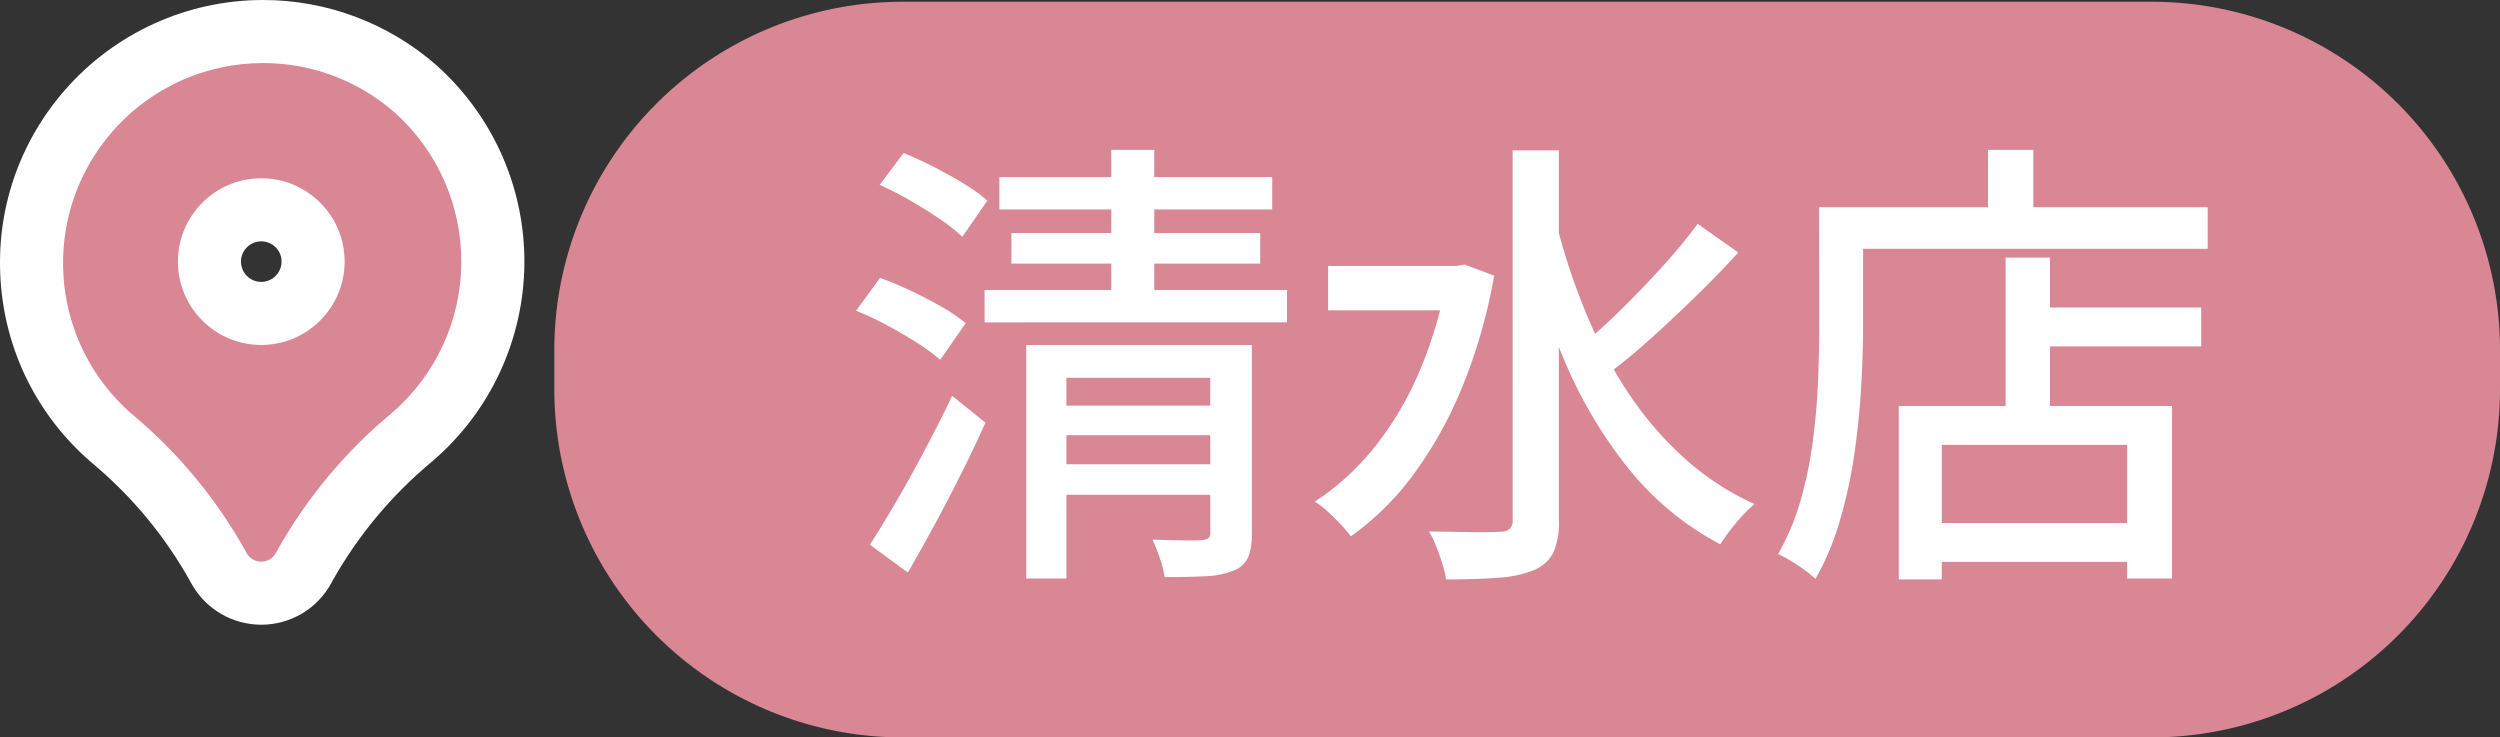
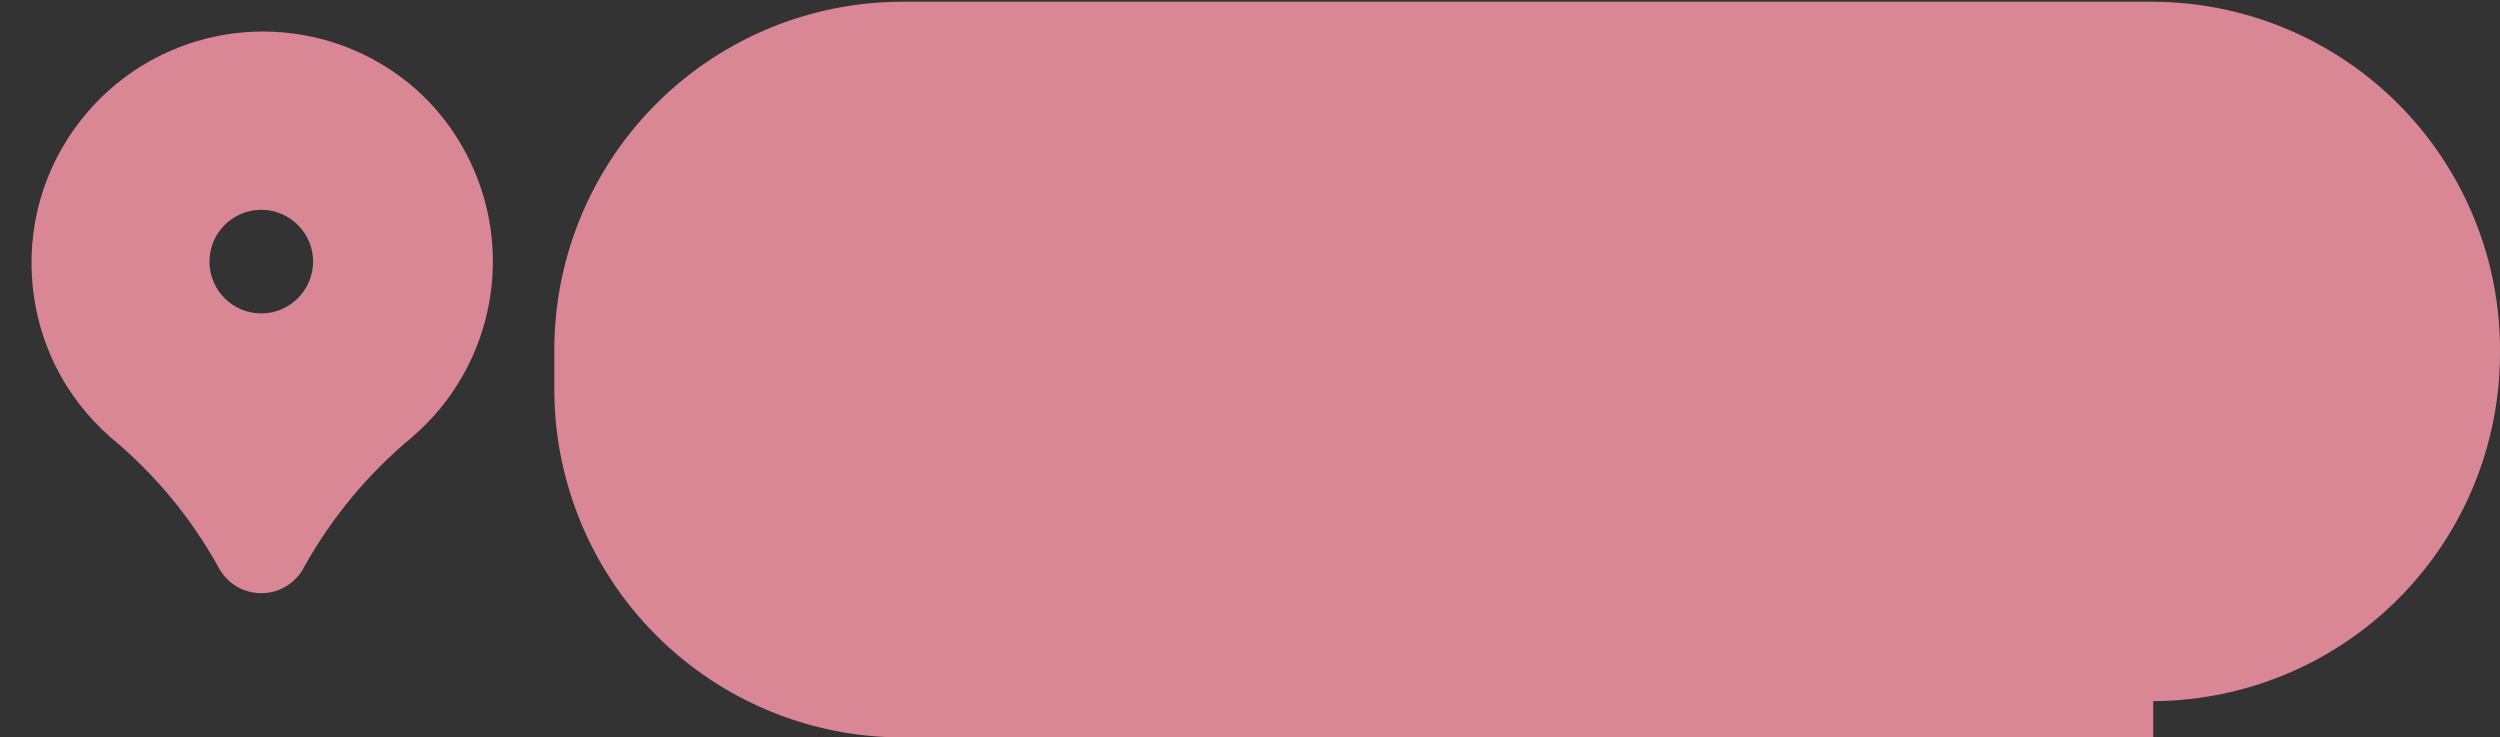
<svg xmlns="http://www.w3.org/2000/svg" width="118.941" height="35.083" viewBox="0 0 118.941 35.083">
  <rect x="0" y="0" width="118.941" height="35.083" fill="#333333" stroke="none" />
  <g id="Group_117384" data-name="Group 117384" transform="translate(8990.528 10294.905)">
    <g id="pin_1_" data-name="pin (1)" transform="translate(-8991.637 -10292.993)" fill="#d98794">
      <path d="M 13.54 26.31 L 13.54 26.31 L 13.537 26.31 C 12.697 26.31 11.926 25.852 11.524 25.114 C 10.214 22.741 8.492 20.659 6.408 18.927 L 6.393 18.915 L 6.38 18.903 C 4.163 16.968 2.833 14.285 2.634 11.349 C 2.435 8.413 3.392 5.575 5.327 3.359 C 7.42 0.962 10.445 -0.412 13.628 -0.412 C 16.291 -0.412 18.864 0.554 20.871 2.308 L 20.877 2.314 L 20.883 2.319 C 23.244 4.428 24.583 7.453 24.557 10.619 C 24.531 13.785 23.142 16.787 20.747 18.857 L 20.736 18.868 L 20.724 18.877 C 18.654 20.593 16.937 22.649 15.618 24.991 L 15.561 25.098 L 15.56 25.101 L 15.558 25.104 C 15.158 25.847 14.384 26.31 13.54 26.31 Z M 13.539 8.07 C 12.18 8.07 11.074 9.176 11.074 10.535 C 11.074 11.894 12.18 13 13.539 13 C 14.896 12.999 16.003 11.892 16.005 10.533 C 16.005 9.176 14.899 8.07 13.539 8.07 Z" stroke="none" />
-       <path d="M 13.628 1.088 C 10.976 1.088 8.339 2.191 6.457 4.345 C 3 8.304 3.407 14.316 7.366 17.773 C 9.588 19.619 11.444 21.865 12.84 24.395 C 12.979 24.651 13.247 24.811 13.539 24.81 C 13.831 24.81 14.099 24.65 14.237 24.393 L 14.302 24.271 C 15.707 21.772 17.559 19.552 19.766 17.723 C 21.836 15.934 23.035 13.342 23.057 10.607 C 23.08 7.872 21.923 5.26 19.884 3.438 L 19.884 3.438 C 18.08 1.862 15.849 1.088 13.628 1.088 M 13.539 14.5 C 11.349 14.5 9.574 12.725 9.574 10.535 C 9.574 8.345 11.349 6.57 13.539 6.57 C 15.729 6.57 17.505 8.345 17.505 10.535 C 17.502 12.724 15.728 14.498 13.539 14.5 M 13.628 -1.912 L 13.628 1.088 L 13.628 -1.912 C 16.655 -1.912 19.577 -0.814 21.858 1.179 L 21.882 1.201 C 24.565 3.597 26.087 7.034 26.057 10.631 C 26.027 14.228 24.45 17.64 21.728 19.992 L 21.681 20.032 C 19.758 21.626 18.161 23.537 16.933 25.712 L 16.879 25.815 C 16.217 27.045 14.938 27.809 13.541 27.81 C 12.149 27.81 10.875 27.054 10.209 25.837 C 8.99 23.629 7.388 21.692 5.449 20.081 L 5.393 20.033 C 2.875 17.834 1.363 14.786 1.138 11.45 C 0.912 8.114 1.998 4.891 4.197 2.372 C 6.575 -0.35 10.012 -1.912 13.628 -1.912 Z M 13.537 11.5 C 14.07 11.499 14.504 11.065 14.505 10.531 C 14.505 10.003 14.072 9.57 13.539 9.57 C 13.007 9.57 12.574 10.003 12.574 10.535 C 12.574 11.067 13.006 11.499 13.537 11.5 Z" stroke="none" fill="#fff" />
    </g>
    <g id="清水店">
-       <path id="Path_24359" data-name="Path 24359" d="M843.913,545.178H784.345a16.568,16.568,0,0,1-16.5-16.636v-1.727a16.568,16.568,0,0,1,16.5-16.636h59.568a16.568,16.568,0,0,1,16.5,16.636v1.727a16.568,16.568,0,0,1-16.5,16.636" transform="translate(-9732 -10805)" fill="#d98794" />
-       <path id="Path_24457" data-name="Path 24457" d="M10.12-6.4h8.1v1.408h-8.1ZM7.546-17.27h12.98v1.54H7.546Zm.572,2.662H19.954v1.452H8.118ZM6.842-11.9H21.23v1.54H6.842ZM10.12-3.608h8.118v1.452H10.12Zm-1.3-5.676H18.37v1.562H10.736V1.826H8.822Zm8.756,0h1.98V-.33A3.019,3.019,0,0,1,19.382.814a1.221,1.221,0,0,1-.7.638,3.85,3.85,0,0,1-1.309.264q-.8.044-1.969.044a4.46,4.46,0,0,0-.22-.891,8.7,8.7,0,0,0-.352-.891q.748.022,1.441.033T17.182,0a.642.642,0,0,0,.308-.088.349.349,0,0,0,.088-.286ZM12.87-18.568h2.046v7.546H12.87ZM1.848-16.9l1.144-1.518q.7.286,1.452.671t1.43.8a7.7,7.7,0,0,1,1.1.792L5.786-14.432a8.8,8.8,0,0,0-1.078-.847q-.66-.451-1.408-.88A15.067,15.067,0,0,0,1.848-16.9ZM.726-10.912,1.87-12.474q.682.242,1.452.605T4.8-11.1a7.847,7.847,0,0,1,1.144.781L4.73-8.58a8.593,8.593,0,0,0-1.089-.8q-.671-.429-1.43-.836A14.035,14.035,0,0,0,.726-10.912ZM1.386.22Q1.936-.638,2.618-1.8T4-4.29q.7-1.32,1.3-2.574L6.886-5.588q-.528,1.166-1.155,2.42T4.455-.715Q3.806.484,3.19,1.54Zm21.8-13.266h6.38v2.112h-6.38Zm8.778-5.5h2.2v17.6A3.545,3.545,0,0,1,33.9.594a1.774,1.774,0,0,1-.88.814,5.2,5.2,0,0,1-1.661.374q-1.023.088-2.563.088a4.494,4.494,0,0,0-.176-.748Q28.49.7,28.325.286a4.521,4.521,0,0,0-.341-.7q1.144.022,2.1.033T31.372-.4a.65.65,0,0,0,.451-.132.544.544,0,0,0,.143-.418Zm-3.1,5.5h.44l.374-.066,1.408.528A25.6,25.6,0,0,1,29.557-7.26a19.224,19.224,0,0,1-2.343,4.18,13.13,13.13,0,0,1-2.948,2.9,6.331,6.331,0,0,0-.484-.572q-.308-.33-.638-.627a3.736,3.736,0,0,0-.594-.451A12.119,12.119,0,0,0,25.377-4.4a15.428,15.428,0,0,0,2.156-3.63,20.548,20.548,0,0,0,1.331-4.532Zm5.17-2.068a30.754,30.754,0,0,0,1.4,4.257A22.18,22.18,0,0,0,37.444-7.04a16.426,16.426,0,0,0,2.673,3.124,12.883,12.883,0,0,0,3.355,2.2,6.429,6.429,0,0,0-.572.55,8.824,8.824,0,0,0-.583.693q-.275.363-.473.671A13.87,13.87,0,0,1,37.51-3.366a21.508,21.508,0,0,1-3.069-5.148,39.973,39.973,0,0,1-2.057-6.226Zm6.732.066L42.7-13.684q-.9.99-1.98,2.046T38.566-9.614q-1.078.968-2.024,1.672l-1.5-1.166a25.376,25.376,0,0,0,1.991-1.771q1.045-1.023,2.035-2.112A24.634,24.634,0,0,0,40.766-15.048Zm15.642,3.982h8.316v1.848H56.408ZM51.436-.814h10.78V1.034H51.436Zm3.982-12.628H57.53v8.1H55.418ZM50.336-6.38h13V1.826H61.2V-4.532H52.382v6.4H50.336Zm4.246-12.188h2.156V-14.7H54.582Zm-7,2.728H65.032v1.98H47.586Zm-1.034,0h2.09v5.632q0,1.3-.088,2.86t-.319,3.19a22.885,22.885,0,0,1-.682,3.179,13.077,13.077,0,0,1-1.177,2.827,4.5,4.5,0,0,0-.506-.418q-.33-.242-.682-.451A6.394,6.394,0,0,0,44.594.66a11.483,11.483,0,0,0,1.078-2.574,19.23,19.23,0,0,0,.583-2.849q.187-1.463.242-2.86t.055-2.585Z" transform="translate(-8950.527 -10269.208)" fill="#fff" />
+       <path id="Path_24359" data-name="Path 24359" d="M843.913,545.178H784.345a16.568,16.568,0,0,1-16.5-16.636v-1.727a16.568,16.568,0,0,1,16.5-16.636h59.568a16.568,16.568,0,0,1,16.5,16.636a16.568,16.568,0,0,1-16.5,16.636" transform="translate(-9732 -10805)" fill="#d98794" />
    </g>
  </g>
</svg>